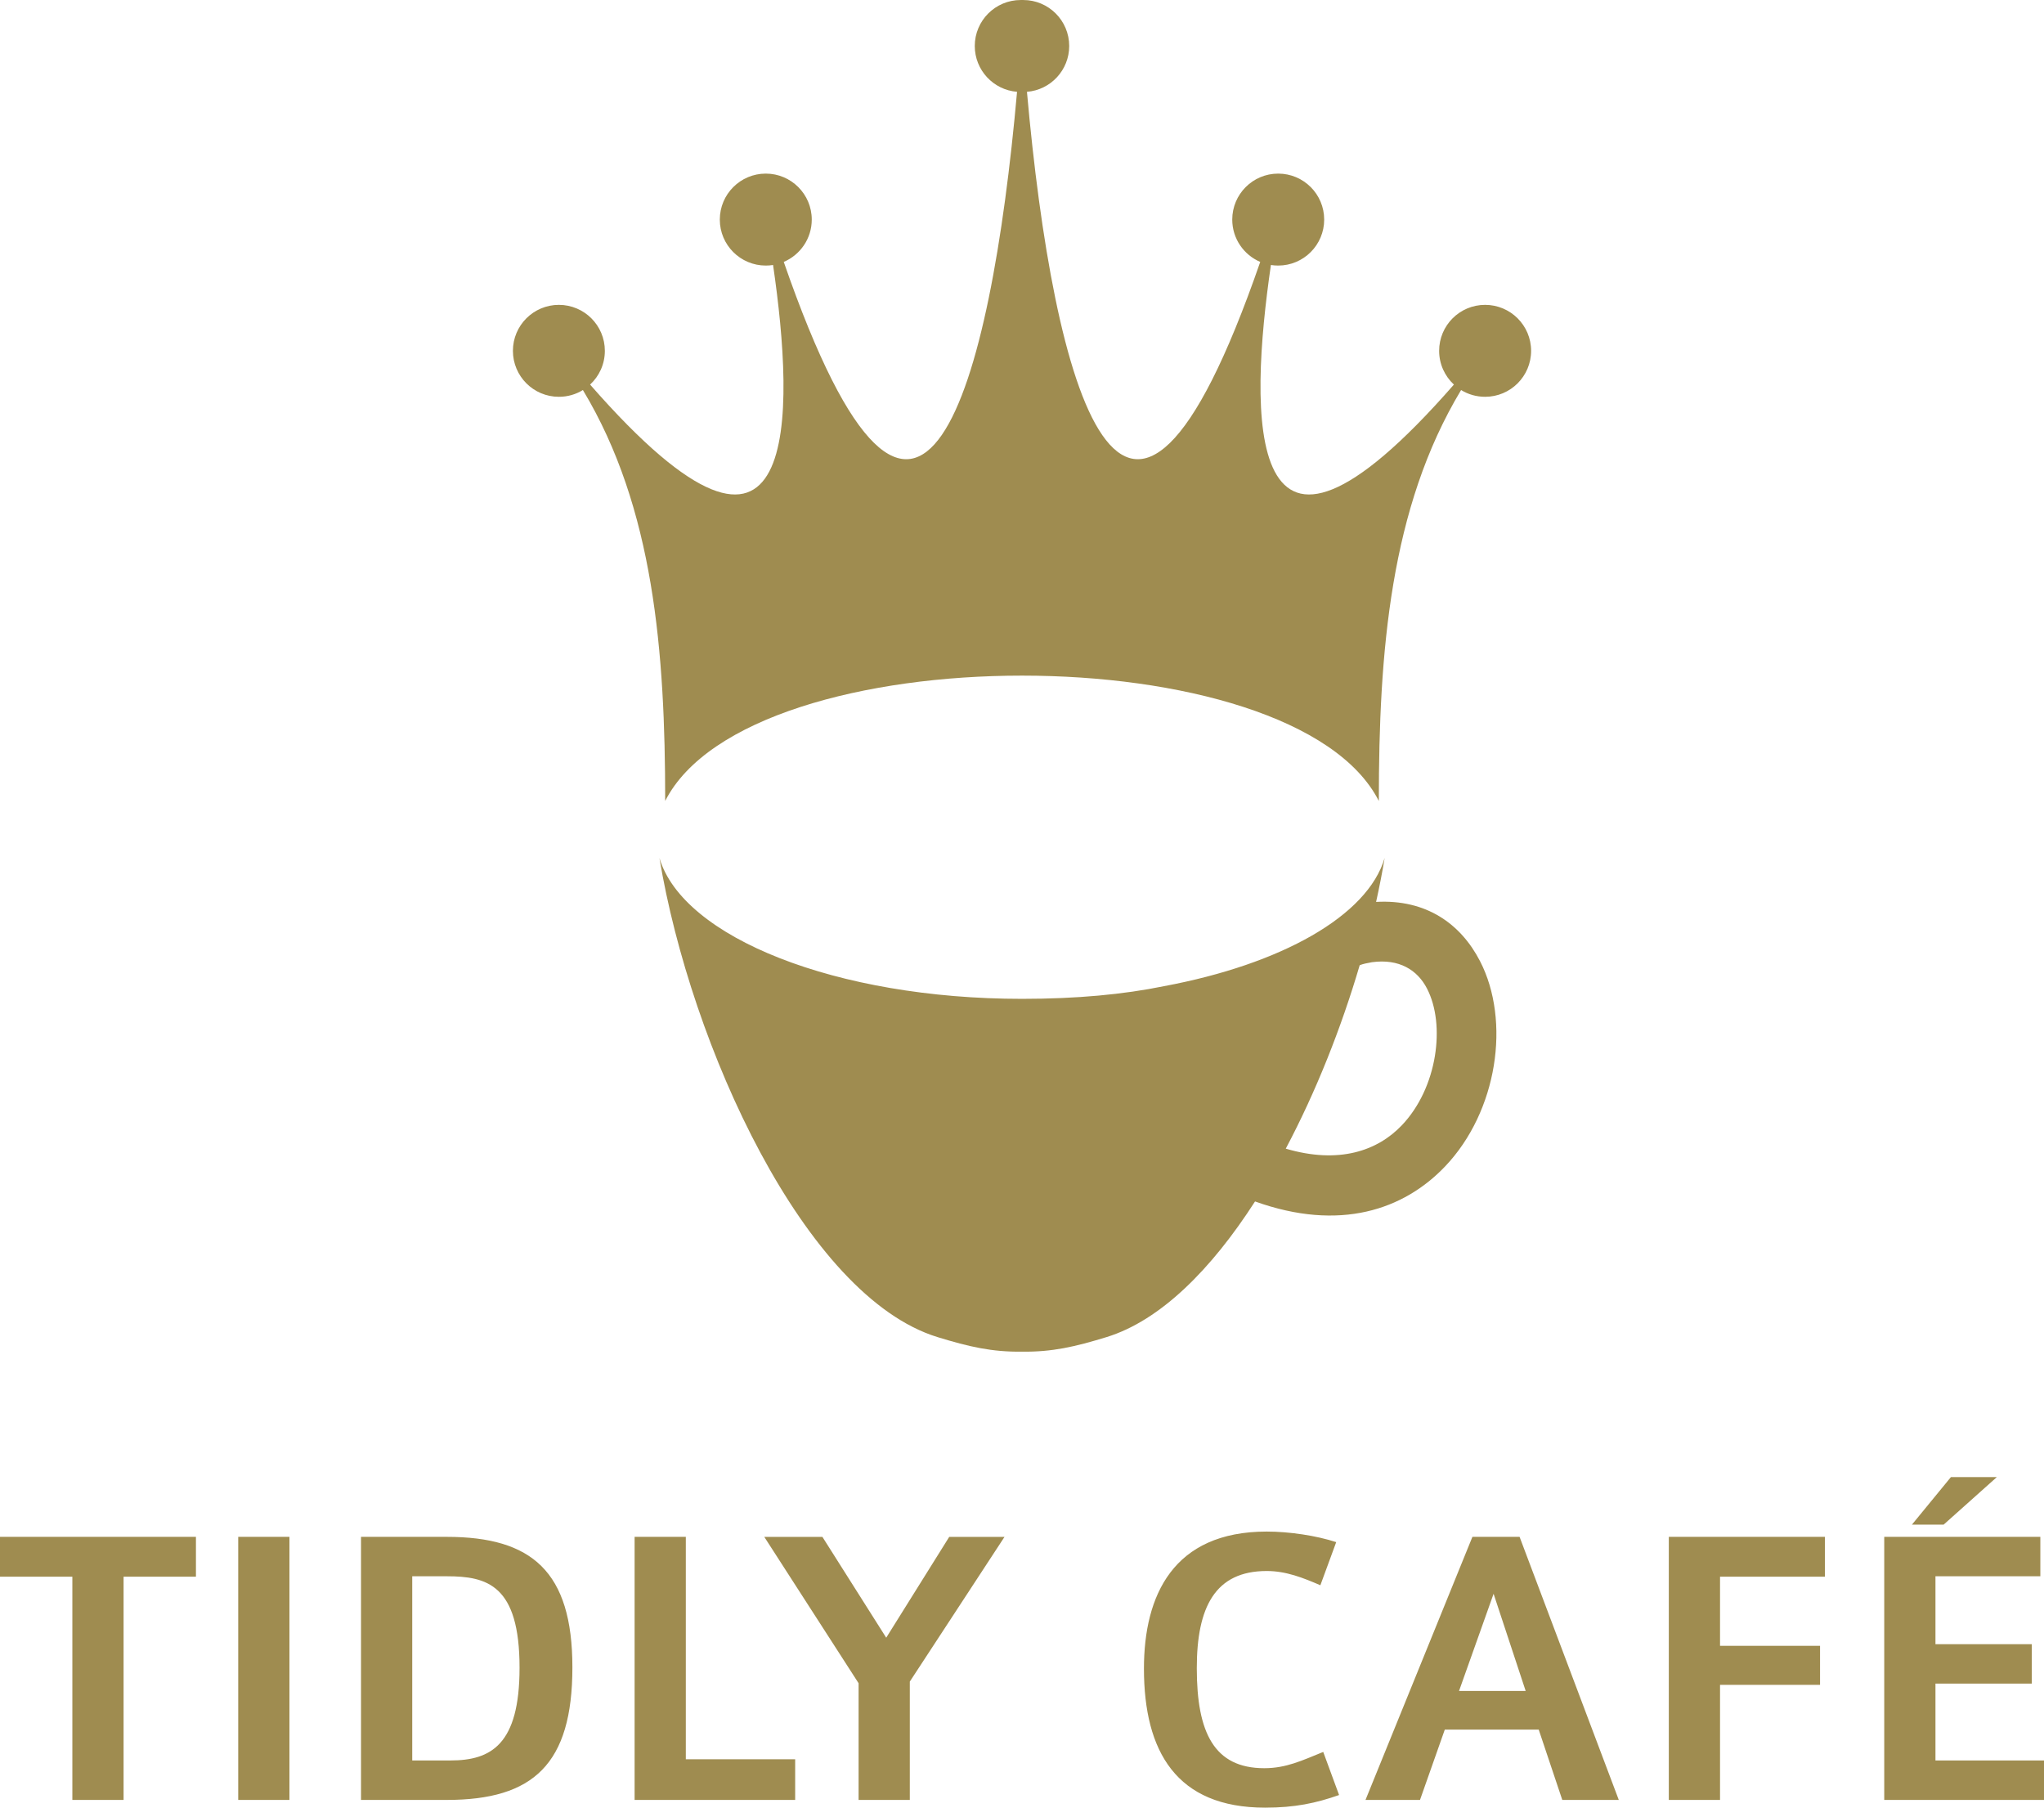
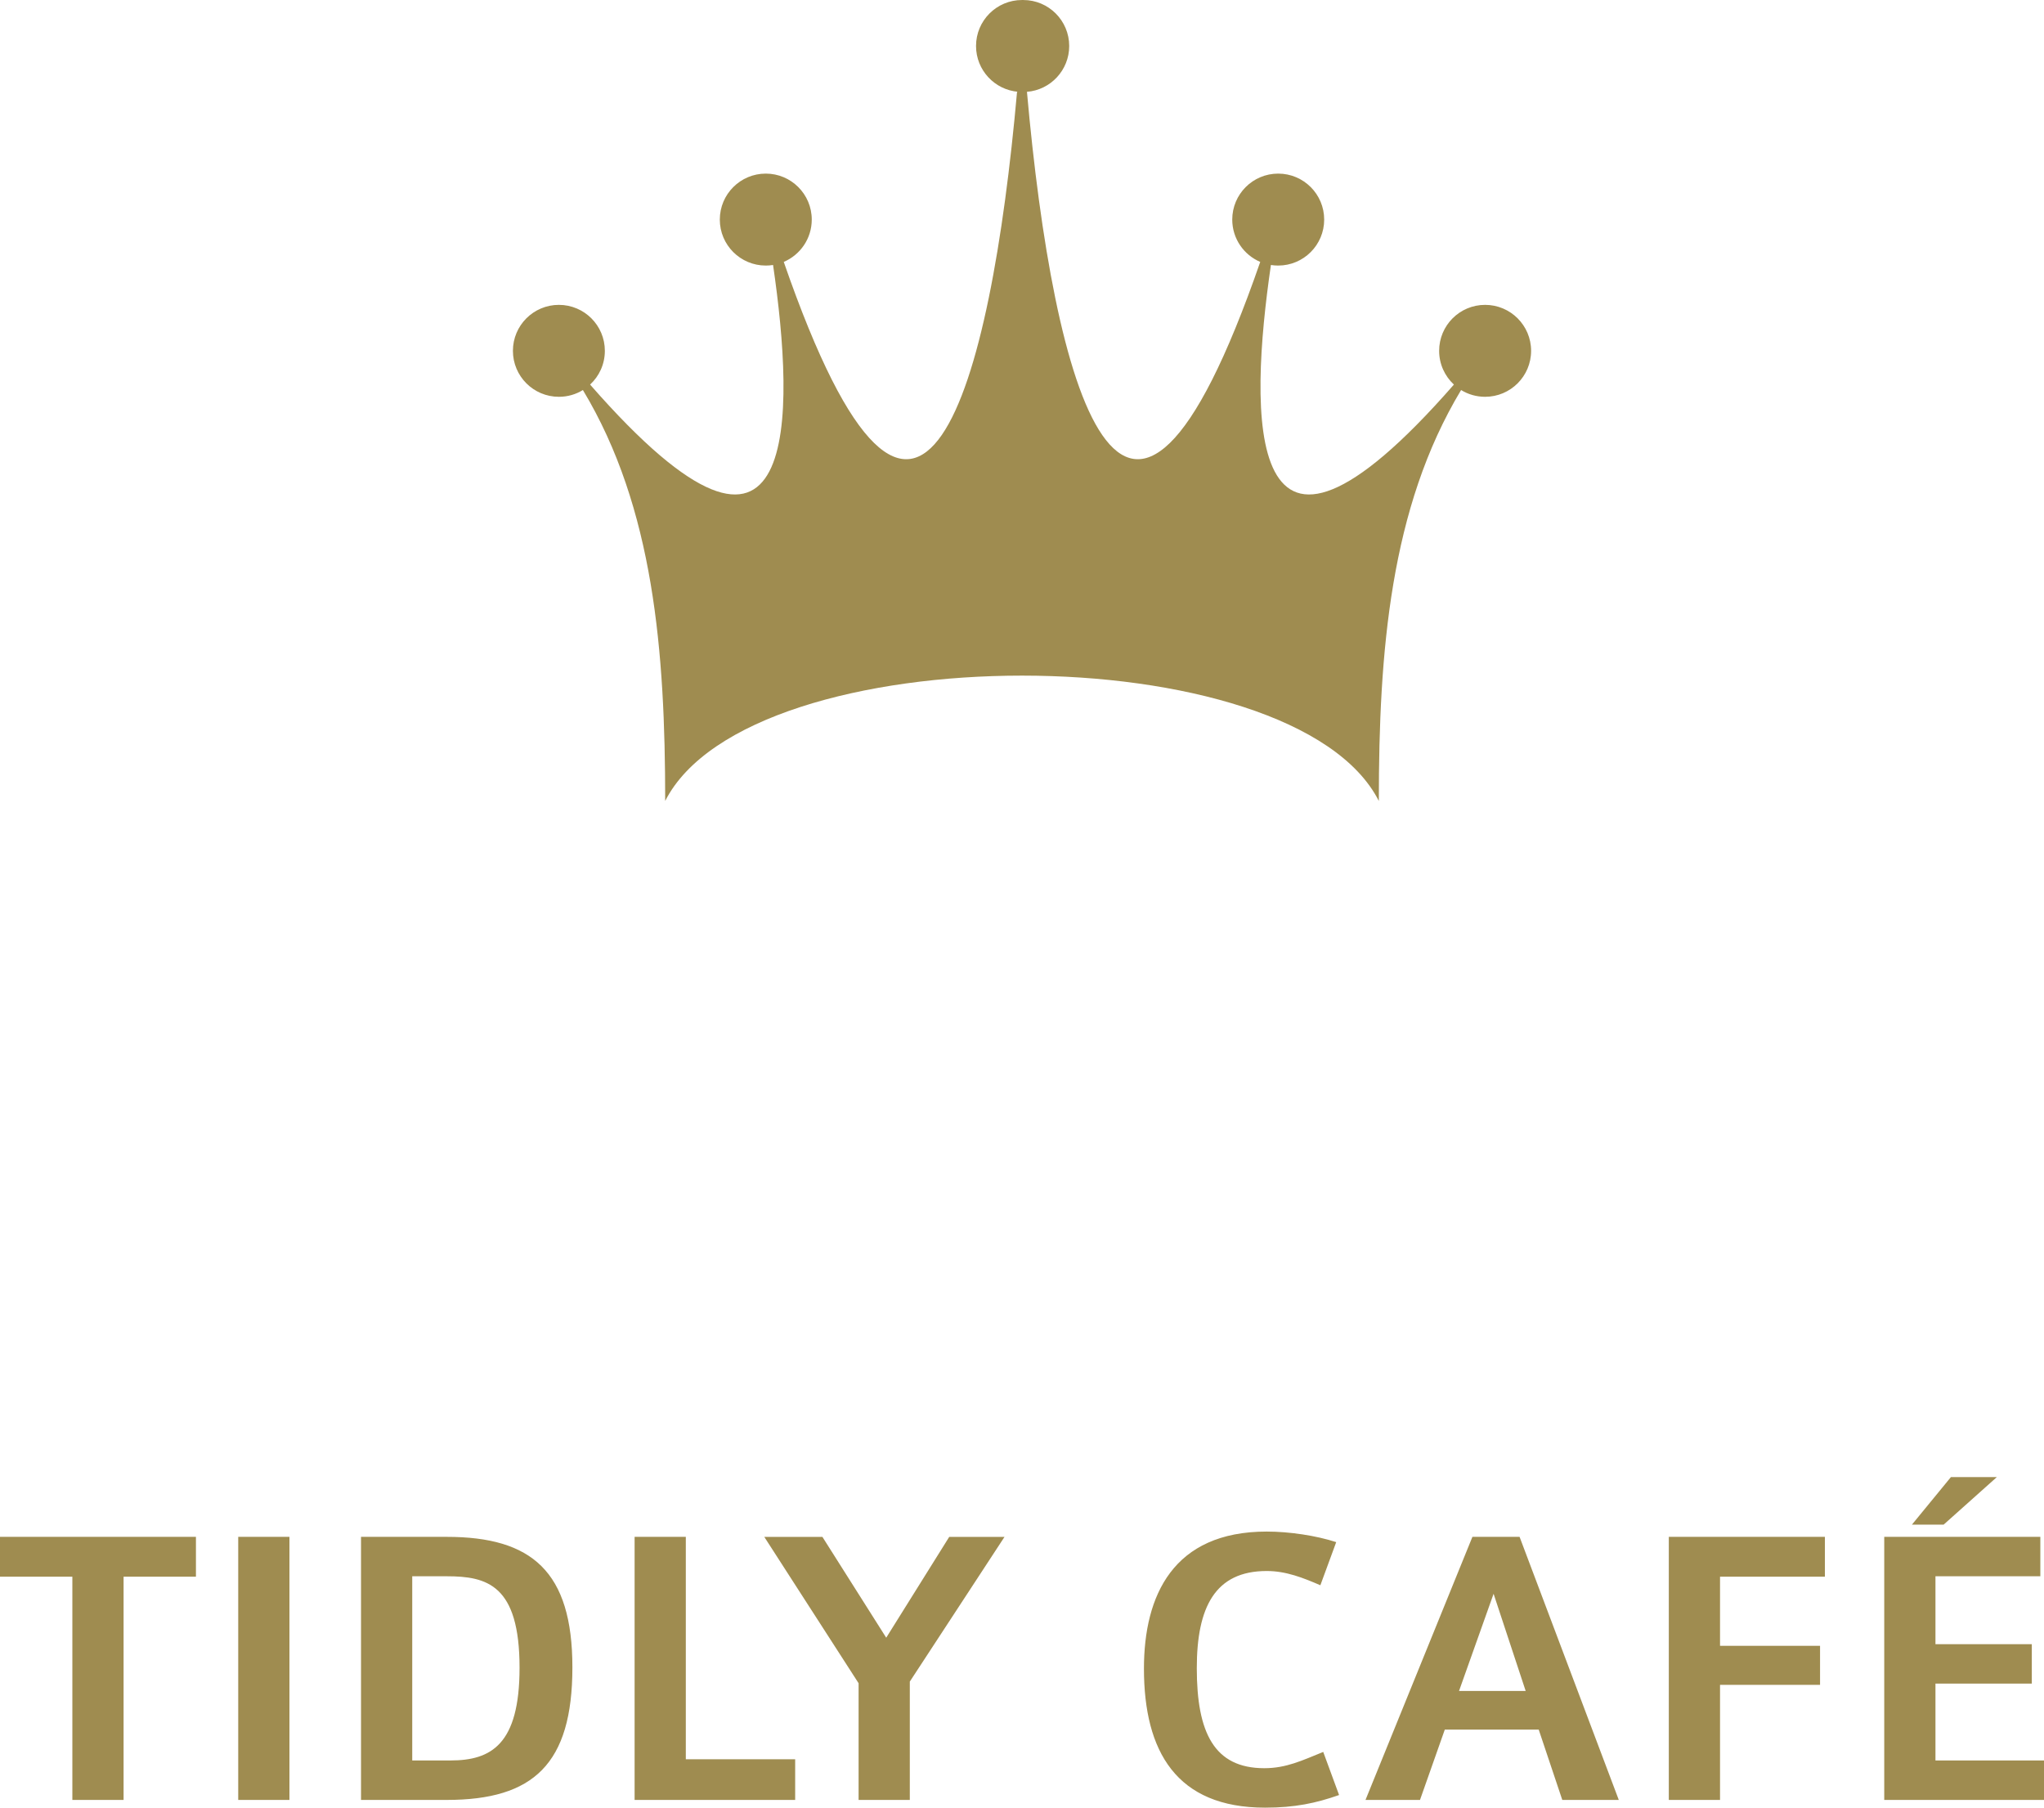
<svg xmlns="http://www.w3.org/2000/svg" id="b" viewBox="0 0 149.07 131.812">
  <defs>
    <style>.d{fill:#9f8c50;fill-rule:evenodd;}</style>
  </defs>
  <g id="c">
    <path class="d" d="M14.29,114.97v-2.904H0v2.904h5.277v16.278h3.736v-16.278h5.277ZM21.11,131.249v-19.183h-3.736v19.183h3.736ZM41.745,121.582c0-6.996-2.965-9.516-9.161-9.516h-6.255v19.183h6.255c6.314,0,9.161-2.611,9.161-9.666h0ZM37.891,121.611c0,5.605-2.076,6.76-5.04,6.76h-2.787v-13.431h2.52c2.936,0,5.307.623,5.307,6.67h0ZM57.992,131.249v-2.966h-7.975v-16.217h-3.735v19.183h11.71ZM73.261,112.066l-6.908,10.554v8.629h-3.735v-8.509l-6.879-10.673h4.239l4.655,7.353,4.596-7.353h4.032ZM97.66,130.892l-1.156-3.143c-1.541.623-2.697,1.186-4.298,1.186-3.648,0-4.923-2.578-4.923-7.293,0-4.447,1.334-7.086,5.099-7.086,1.424,0,2.669.503,3.913,1.039l1.156-3.145c-1.451-.473-3.408-.77-5.069-.77-6.819,0-8.953,4.655-8.953,9.991,0,6.049,2.371,10.141,8.835,10.141,2.163,0,3.705-.326,5.395-.92h0ZM118.059,131.249l-7.235-19.183h-3.44l-7.797,19.183h3.974l1.809-5.129h6.849l1.719,5.129h4.121ZM111.269,123.302h-4.861l2.52-7.085,2.34,7.085h0ZM133.091,114.97v-2.904h-11.384v19.183h3.736v-8.39h7.294v-2.848h-7.294v-5.04h7.648ZM149.07,131.249v-2.877h-7.916v-5.604h7.027v-2.875h-7.027v-4.952h7.649v-2.875h-11.384v19.183h11.651ZM145.633,107.706h-3.35l-2.846,3.47h2.312l3.884-3.47Z" />
-     <path class="d" d="M100.358,65.766c3.655-.205,6.175,1.595,7.581,4.319,1.119,2.165,1.448,4.924,1.003,7.627-.436,2.664-1.627,5.327-3.554,7.346-3.005,3.152-7.666,4.77-13.858,2.551-3.177,4.939-6.895,8.685-10.838,9.894-2.299.704-3.952,1.086-6.155,1.059-2.203.027-3.857-.355-6.154-1.059-9.695-2.972-18.017-21.259-20.289-34.934,1.718,5.793,12.902,10.266,26.443,10.266,4.007,0,7.416-.323,10.353-.924,8.561-1.599,14.846-5.123,16.094-9.349-.173,1.044-.383,2.116-.624,3.205h0ZM47.862,61.067v-.011s0,.002,0,.002v.008h0ZM101.21,61.057h0s-.002.01-.002.01l.002-.01h0ZM93.772,83.759c3.865,1.139,6.68.167,8.463-1.702,1.298-1.363,2.106-3.194,2.411-5.044.298-1.816.112-3.602-.576-4.933-.694-1.344-2.023-2.19-4.016-1.916-.37.066-.652.122-.891.219-1.343,4.563-3.186,9.219-5.391,13.375Z" />
-     <path class="d" d="M74.174,6.695c-1.91,21.48-7.065,41.129-17.014,12.403,1.2-.511,2.042-1.7,2.042-3.086,0-1.853-1.503-3.353-3.353-3.353s-3.353,1.501-3.353,3.353,1.502,3.352,3.353,3.352c.181,0,.358-.014.531-.042,1.576,10.795,2.148,26.437-13.344,8.721.662-.612,1.076-1.488,1.076-2.461,0-1.852-1.501-3.352-3.353-3.352s-3.352,1.5-3.352,3.352,1.5,3.352,3.352,3.352c.643,0,1.243-.179,1.752-.493,5.176,8.592,6.001,19.104,6.001,29.963h0c6.191-12.185,45.857-12.185,52.045,0h.002c0-10.858.823-21.371,5.999-29.963.51.313,1.11.493,1.751.493,1.853,0,3.355-1.5,3.355-3.352s-1.502-3.352-3.355-3.352-3.352,1.5-3.352,3.352c0,.973.416,1.849,1.077,2.461-15.492,17.716-14.92,2.073-13.346-8.721.173.028.35.042.532.042,1.852,0,3.353-1.501,3.353-3.352s-1.5-3.353-3.353-3.353-3.352,1.501-3.352,3.353c0,1.386.841,2.575,2.041,3.086-9.949,28.725-15.102,9.078-17.013-12.403,1.726-.138,3.081-1.581,3.081-3.341,0-1.852-1.5-3.353-3.352-3.353h-.09s-.092,0-.092,0c-1.852,0-3.353,1.501-3.353,3.353,0,1.761,1.358,3.203,3.083,3.341Z" />
+     <path class="d" d="M74.174,6.695c-1.91,21.48-7.065,41.129-17.014,12.403,1.2-.511,2.042-1.7,2.042-3.086,0-1.853-1.503-3.353-3.353-3.353s-3.353,1.501-3.353,3.353,1.502,3.352,3.353,3.352c.181,0,.358-.014.531-.042,1.576,10.795,2.148,26.437-13.344,8.721.662-.612,1.076-1.488,1.076-2.461,0-1.852-1.501-3.352-3.353-3.352s-3.352,1.5-3.352,3.352,1.5,3.352,3.352,3.352c.643,0,1.243-.179,1.752-.493,5.176,8.592,6.001,19.104,6.001,29.963h0c6.191-12.185,45.857-12.185,52.045,0h.002c0-10.858.823-21.371,5.999-29.963.51.313,1.11.493,1.751.493,1.853,0,3.355-1.5,3.355-3.352s-1.502-3.352-3.355-3.352-3.352,1.5-3.352,3.352c0,.973.416,1.849,1.077,2.461-15.492,17.716-14.92,2.073-13.346-8.721.173.028.35.042.532.042,1.852,0,3.353-1.501,3.353-3.352s-1.5-3.353-3.353-3.353-3.352,1.501-3.352,3.353c0,1.386.841,2.575,2.041,3.086-9.949,28.725-15.102,9.078-17.013-12.403,1.726-.138,3.081-1.581,3.081-3.341,0-1.852-1.5-3.353-3.352-3.353h-.09c-1.852,0-3.353,1.501-3.353,3.353,0,1.761,1.358,3.203,3.083,3.341Z" />
  </g>
</svg>